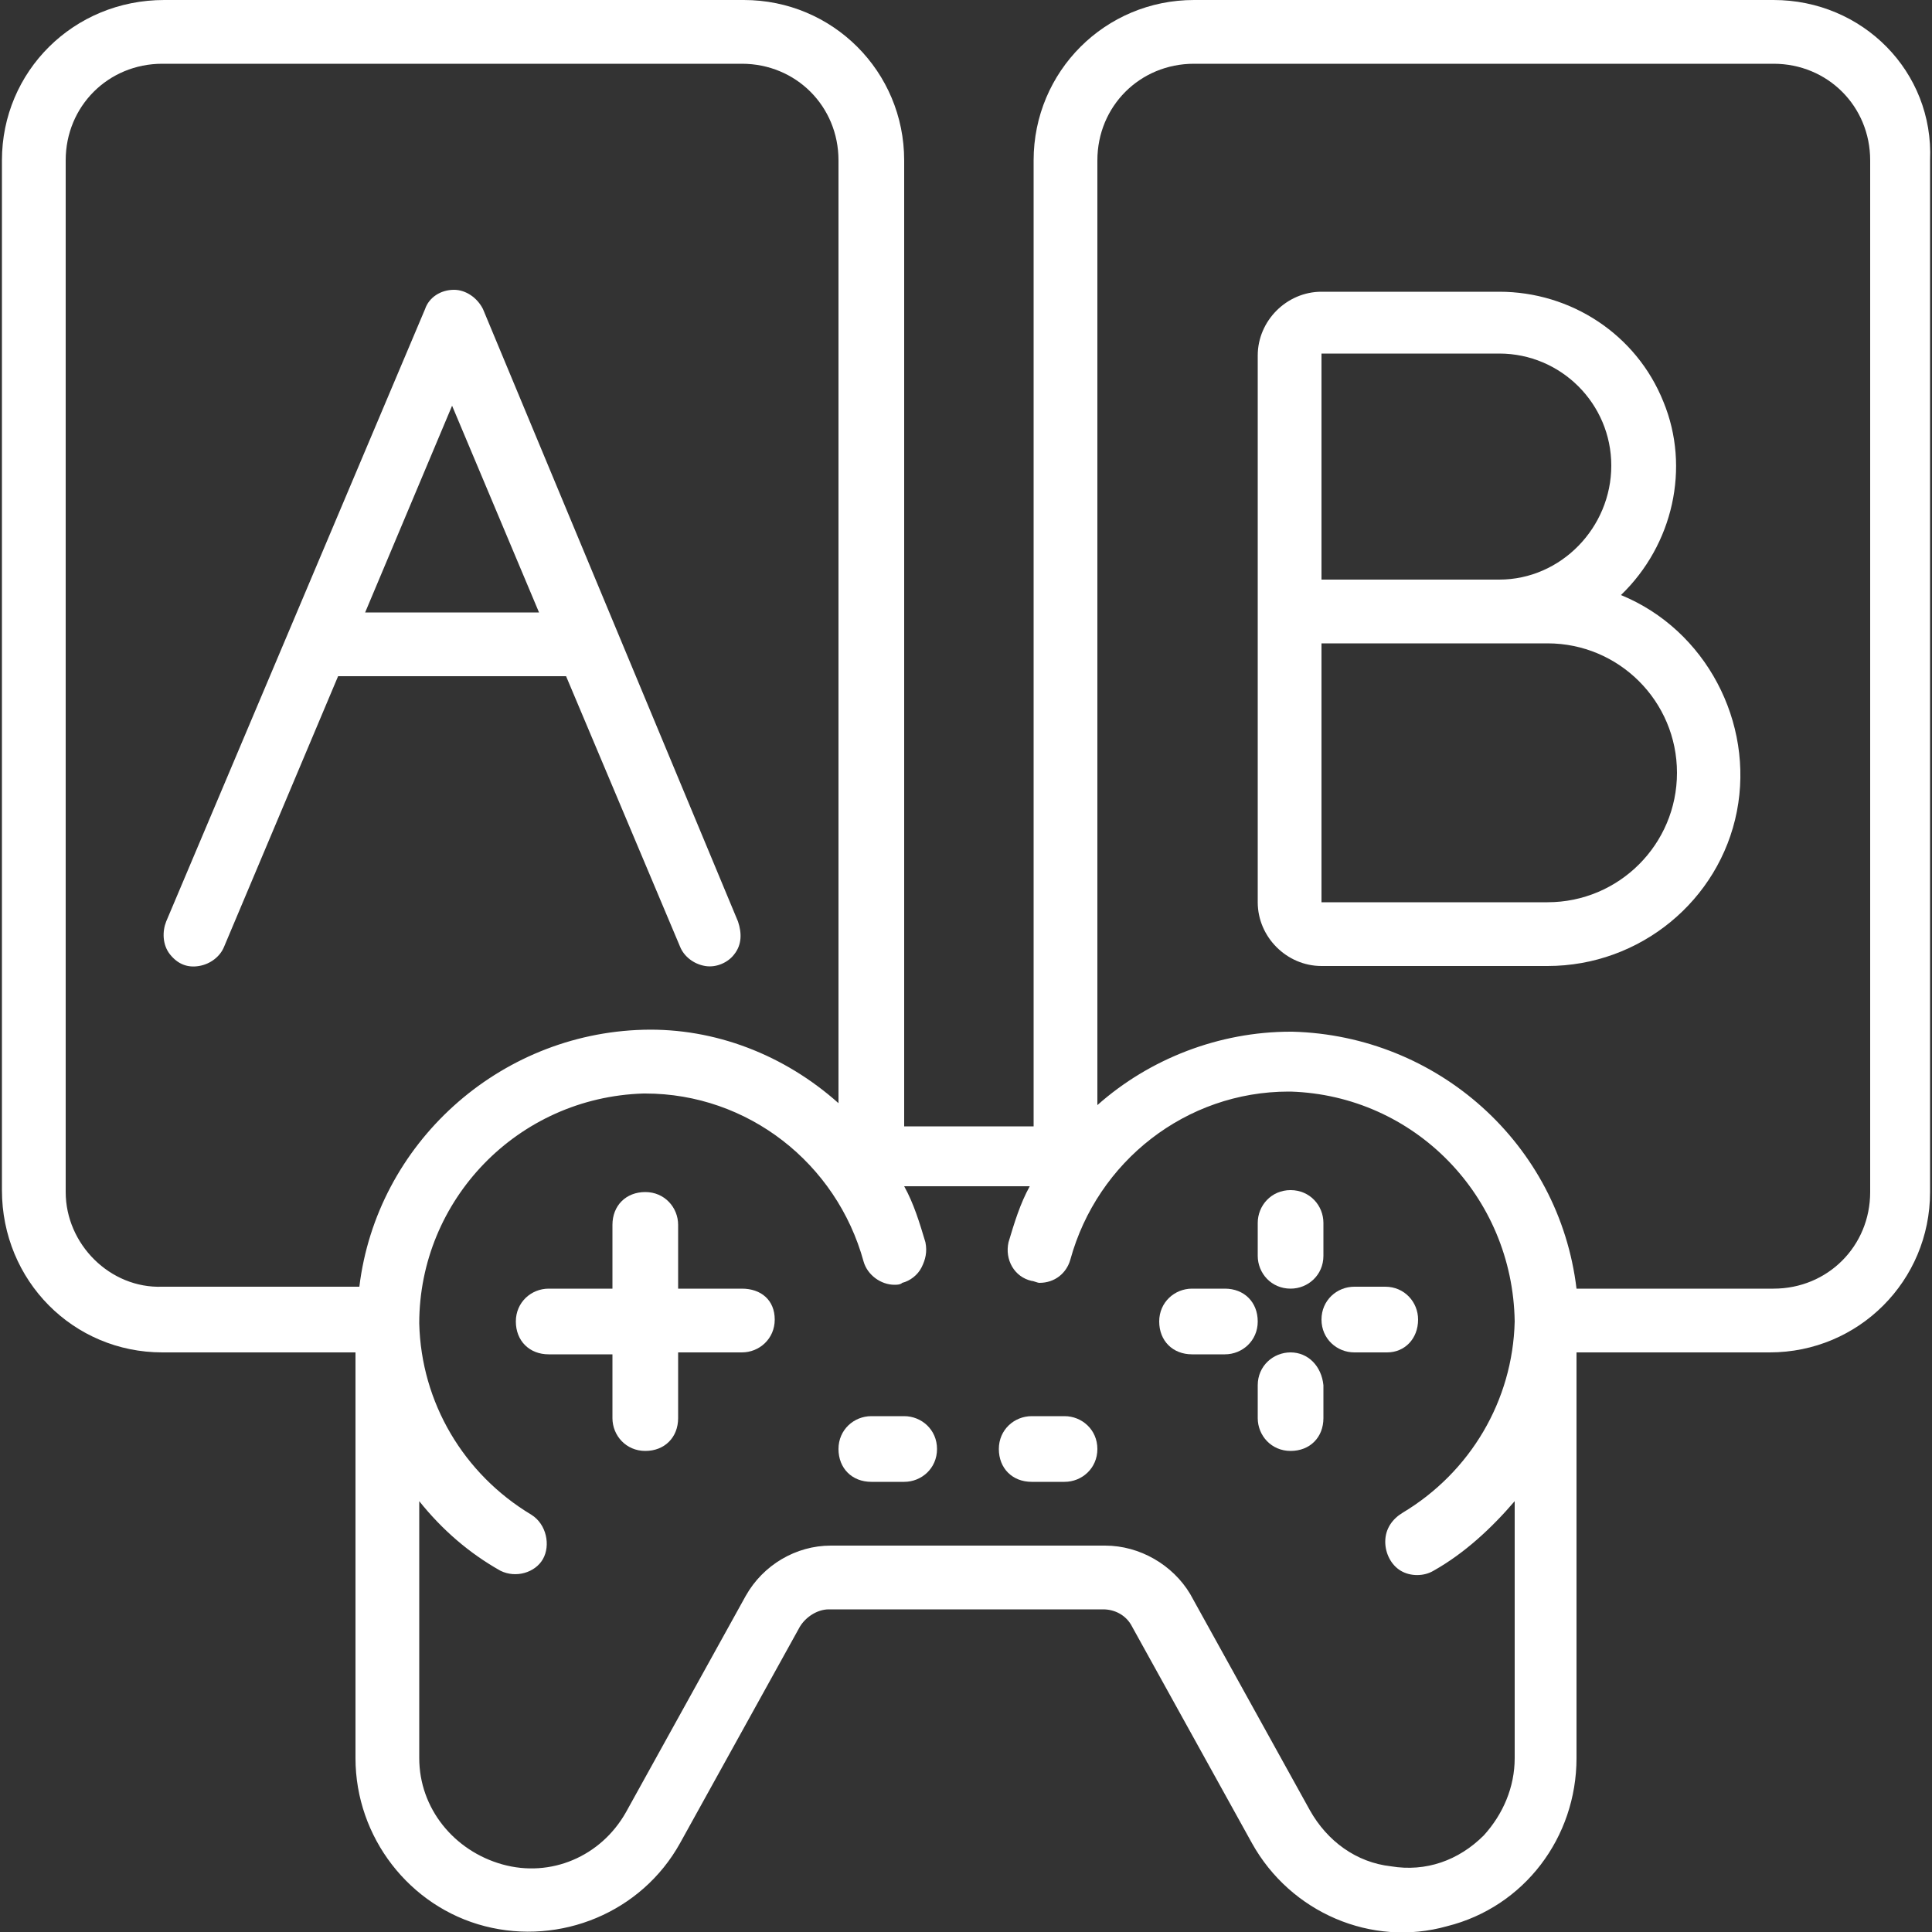
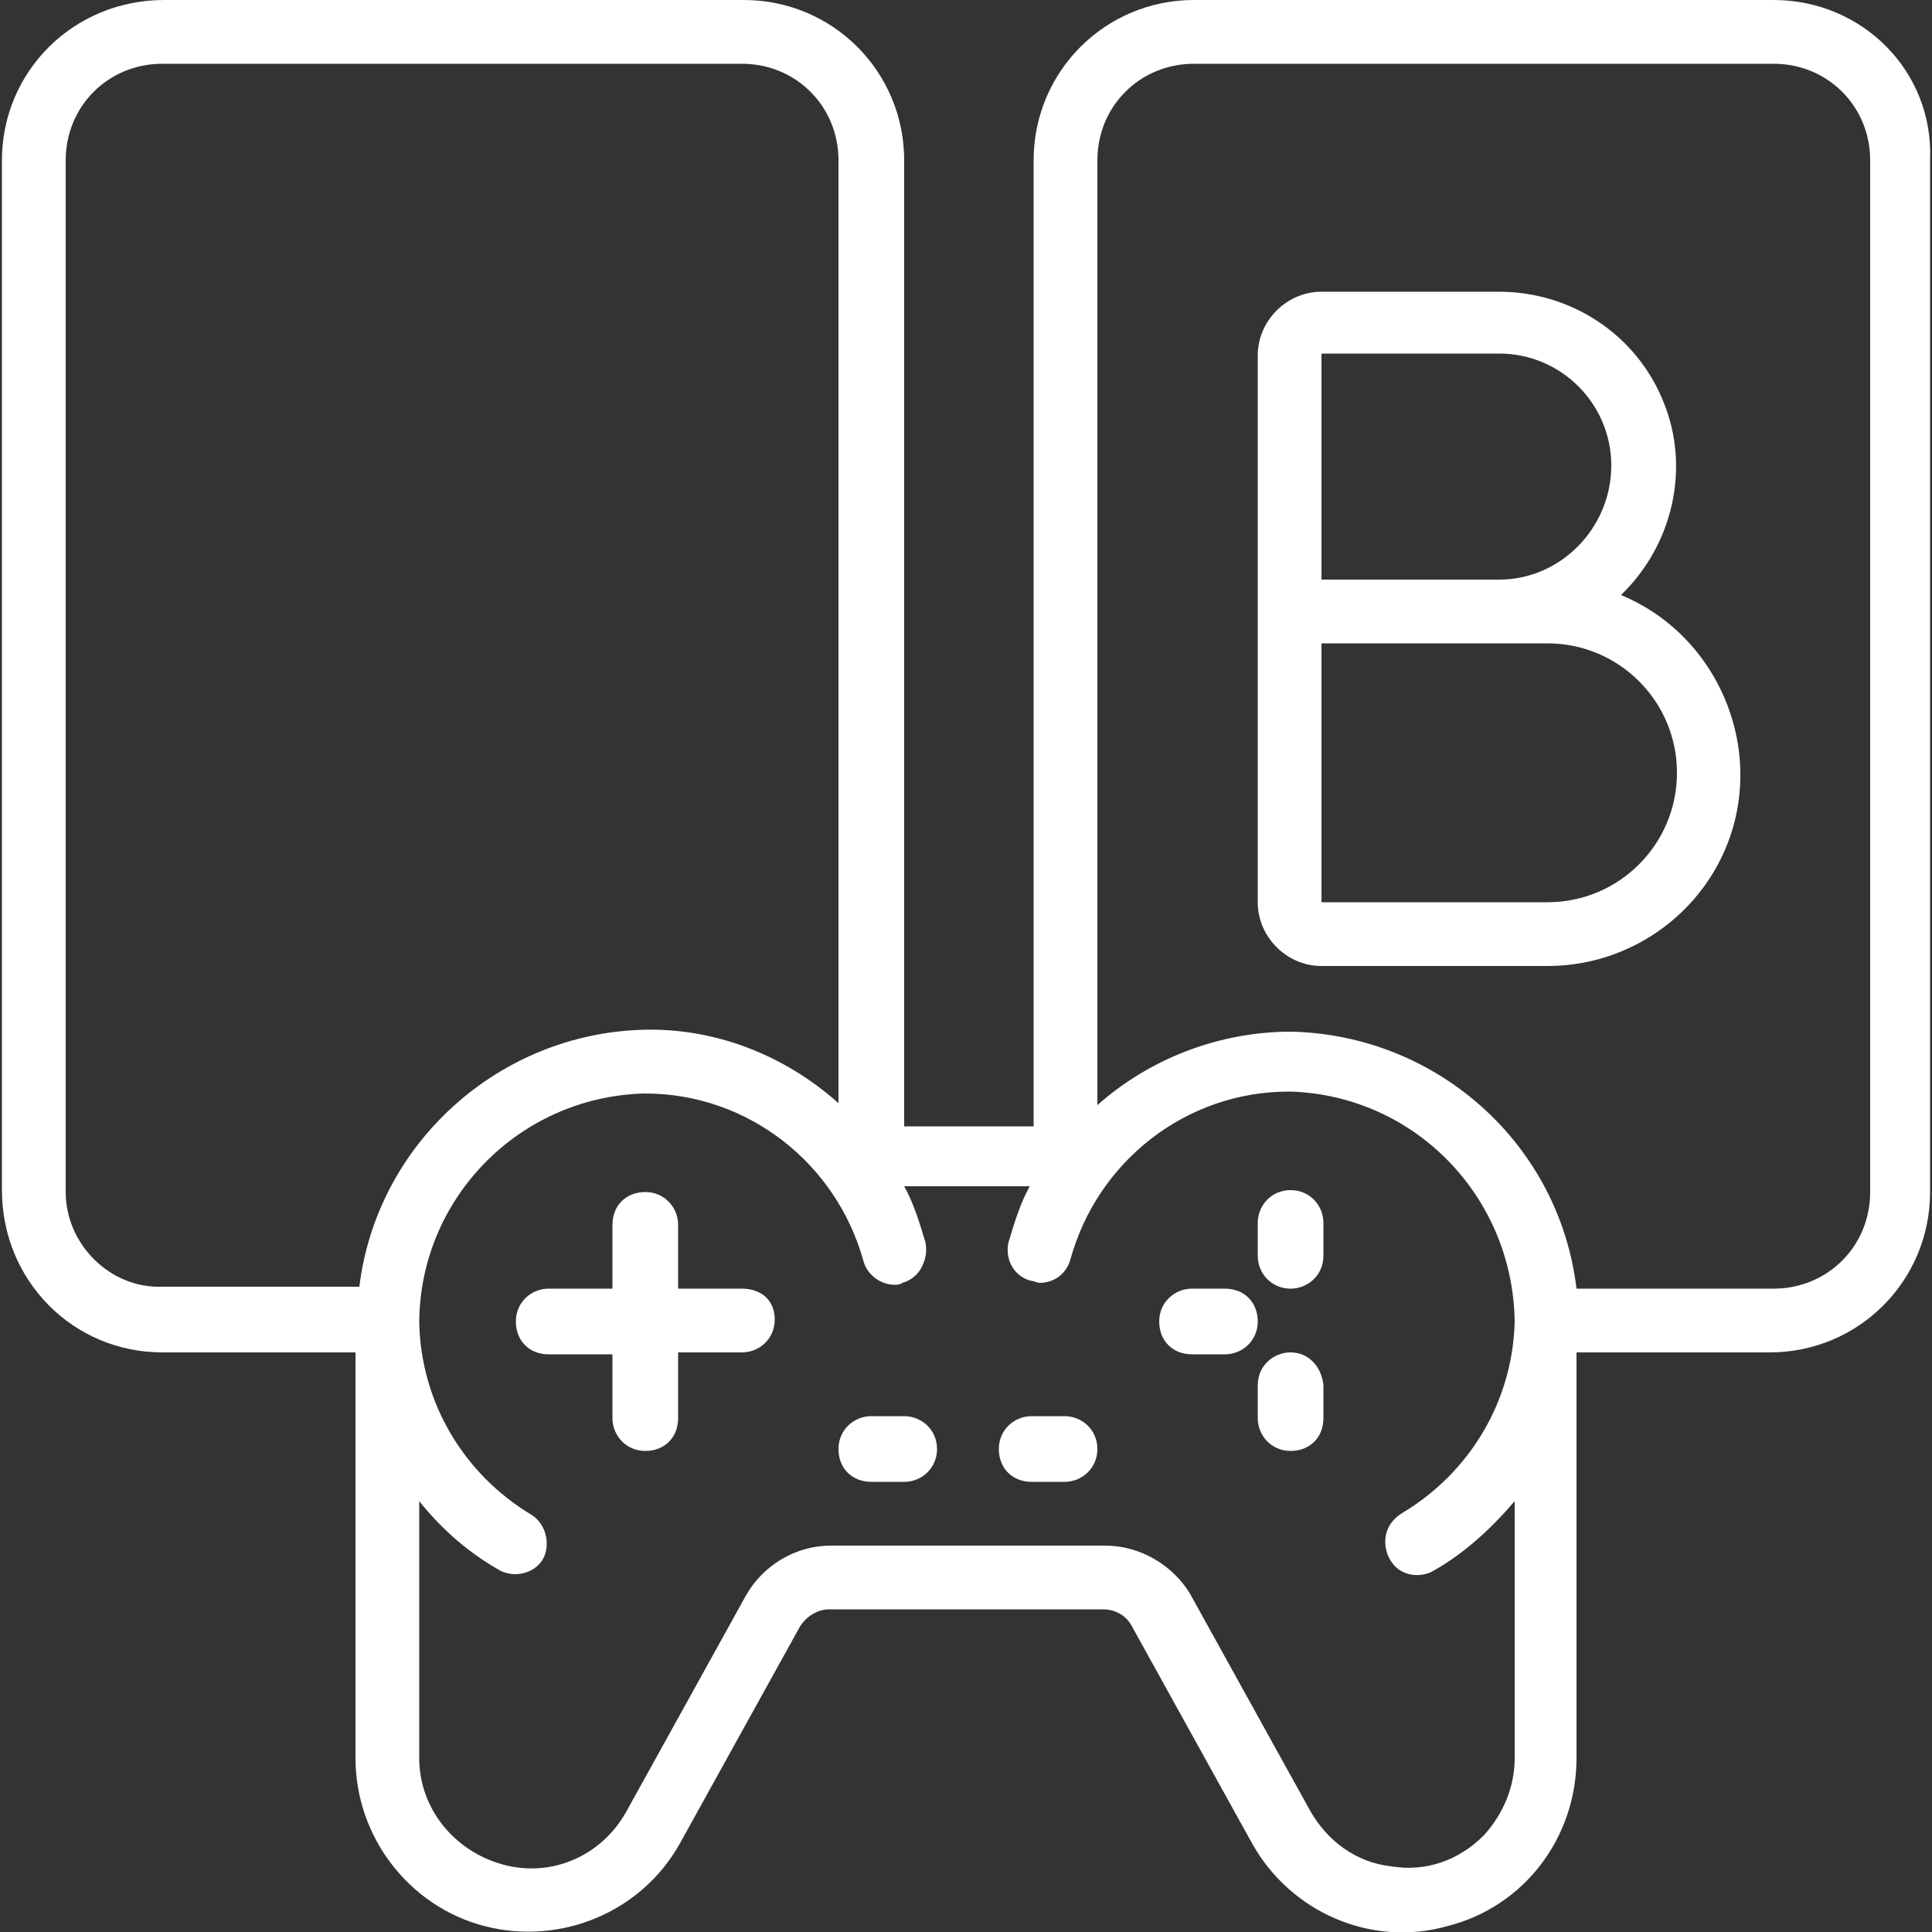
<svg xmlns="http://www.w3.org/2000/svg" version="1.1" id="Layer_1" x="0px" y="0px" viewBox="0 0 100 100" style="enable-background:new 0 0 100 100;" xml:space="preserve">
  <rect x="0" y="0" width="100" height="100" fill="#333333" stroke="none" />
  <style type="text/css"> .st0{fill:#FFFFFF;} </style>
  <g>
    <path class="st0" d="M91.8,0h-30c-4.6,0-8.3,3.7-8.3,8.3v50h-6.7v-50c0-4.6-3.7-8.3-8.3-8.3h-30C3.8,0,0.1,3.7,0.1,8.3v53.3 c0,4.7,3.7,8.4,8.3,8.4h10v21c0,4.1,2.8,7.7,6.7,8.7s8.1-0.7,10.1-4.3l6.2-11.2c0.3-0.5,0.9-0.9,1.5-0.9h14.2 c0.6,0,1.2,0.3,1.5,0.9l6.2,11.2c2,3.6,6.2,5.4,10.1,4.3c4-1,6.7-4.6,6.7-8.7V70h10c4.6,0,8.3-3.7,8.3-8.3V8.3 C100.1,3.7,96.4,0,91.8,0z M18.6,66.6H8.4c-2.7,0.1-5-2.2-5-4.9V8.3c0-2.8,2.2-5,5-5h30c2.8,0,5,2.2,5,5v48.8 c-2.8-2.5-6.4-3.9-10.1-3.8C25.8,53.5,19.5,59.2,18.6,66.6z M72.5,81.3c0.5,0.3,1.2,0.3,1.7,0c1.6-0.9,3-2.2,4.2-3.6V91 c0,1.5-0.6,2.9-1.6,4c-1.3,1.3-3,1.9-4.8,1.6c-1.8-0.2-3.3-1.3-4.2-2.9l-6.2-11.2C60.7,81,59,80,57.2,80H43c-1.8,0-3.5,1-4.4,2.6 l-6.2,11.2c-1.3,2.3-3.9,3.4-6.4,2.7s-4.3-2.9-4.3-5.5V77.7c1.2,1.5,2.6,2.7,4.2,3.6c0.8,0.4,1.8,0.1,2.2-0.6 c0.4-0.7,0.2-1.8-0.6-2.3c-3.5-2.1-5.7-5.8-5.8-9.9c0-6.4,5.1-11.7,11.6-11.9h0.1c5.3,0,9.9,3.6,11.3,8.7c0.2,0.7,0.9,1.2,1.6,1.2 c0.1,0,0.3,0,0.4-0.1c0.4-0.1,0.8-0.4,1-0.8c0.2-0.4,0.3-0.8,0.2-1.3c-0.3-1-0.6-2-1.1-2.9h6.5c-0.5,0.9-0.8,1.9-1.1,2.9 c-0.2,0.9,0.3,1.8,1.2,2c0.1,0,0.3,0.1,0.4,0.1c0.8,0,1.4-0.5,1.6-1.2c1.4-5.1,6-8.7,11.3-8.7h0.1c6.4,0.2,11.5,5.4,11.6,11.9 c-0.1,4.1-2.3,7.8-5.8,9.9c-0.5,0.3-0.9,0.8-0.9,1.5C71.7,80.4,72,81,72.5,81.3z M96.8,61.7c0,2.8-2.2,5-5,5H81.6 c-0.9-7.5-7.2-13.1-14.7-13.3h-0.1c-3.7,0-7.3,1.4-10,3.8V8.3c0-2.8,2.2-5,5-5h30c2.8,0,5,2.2,5,5V61.7z" />
    <path class="st0" d="M66.8,66.7c0.9,0,1.7-0.7,1.7-1.7v-1.7c0-0.9-0.7-1.7-1.7-1.7s-1.7,0.8-1.7,1.7V65 C65.1,65.9,65.8,66.7,66.8,66.7z" />
    <path class="st0" d="M63.4,66.7h-1.7c-0.9,0-1.7,0.7-1.7,1.7s0.7,1.7,1.7,1.7h1.7c0.9,0,1.7-0.7,1.7-1.7S64.4,66.7,63.4,66.7z" />
    <path class="st0" d="M66.8,70c-0.9,0-1.7,0.7-1.7,1.7v1.7c0,0.9,0.7,1.7,1.7,1.7s1.7-0.7,1.7-1.7v-1.7C68.4,70.7,67.7,70,66.8,70z" />
-     <path class="st0" d="M73.4,68.3c0-0.9-0.7-1.7-1.7-1.7h-1.6c-0.9,0-1.7,0.7-1.7,1.7s0.8,1.7,1.7,1.7h1.7 C72.7,70,73.4,69.3,73.4,68.3z" />
    <path class="st0" d="M38.4,66.7h-3.3v-3.3c0-0.9-0.7-1.7-1.7-1.7s-1.7,0.7-1.7,1.7v3.3h-3.3c-0.9,0-1.7,0.7-1.7,1.7 s0.7,1.7,1.7,1.7h3.3v3.3c0,0.9,0.7,1.7,1.7,1.7s1.7-0.7,1.7-1.7V70h3.3c0.9,0,1.7-0.7,1.7-1.7S39.4,66.7,38.4,66.7z" />
    <path class="st0" d="M46.8,73.3h-1.7c-0.9,0-1.7,0.7-1.7,1.7s0.7,1.7,1.7,1.7h1.7c0.9,0,1.7-0.7,1.7-1.7S47.7,73.3,46.8,73.3z" />
    <path class="st0" d="M55.1,73.3h-1.7c-0.9,0-1.7,0.7-1.7,1.7s0.7,1.7,1.7,1.7h1.7c0.9,0,1.7-0.7,1.7-1.7S56,73.3,55.1,73.3z" />
-     <path class="st0" d="M35.2,49c0.2,0.5,0.7,0.9,1.3,1c0.6,0.1,1.2-0.2,1.5-0.6c0.4-0.5,0.4-1.1,0.2-1.7L25,16c-0.3-0.6-0.9-1-1.5-1 c-0.7,0-1.3,0.4-1.5,1L8.6,47.7c-0.2,0.5-0.2,1.2,0.2,1.7c0.4,0.5,0.9,0.7,1.5,0.6c0.6-0.1,1.1-0.5,1.3-1l5.9-14h11.8L35.2,49z M18.9,31.7L23.4,21l4.5,10.7H18.9z" />
    <path class="st0" d="M83.9,30.8c2.7-2.6,3.6-6.6,2.2-10c-1.4-3.5-4.8-5.7-8.5-5.7h-9.2c-1.8,0-3.3,1.5-3.3,3.3v28.3 c0,1.8,1.5,3.3,3.3,3.3h11.7c4.8,0,8.9-3.4,9.8-8C90.8,37.4,88.3,32.6,83.9,30.8z M68.4,18.3h9.2c3.2,0,5.8,2.6,5.8,5.8 c0,3.2-2.6,5.9-5.8,5.9h-9.2V18.3z M80.1,46.7H68.4V33.3h11.7c3.7,0,6.7,3,6.7,6.7S83.8,46.7,80.1,46.7z" />
  </g>
</svg>